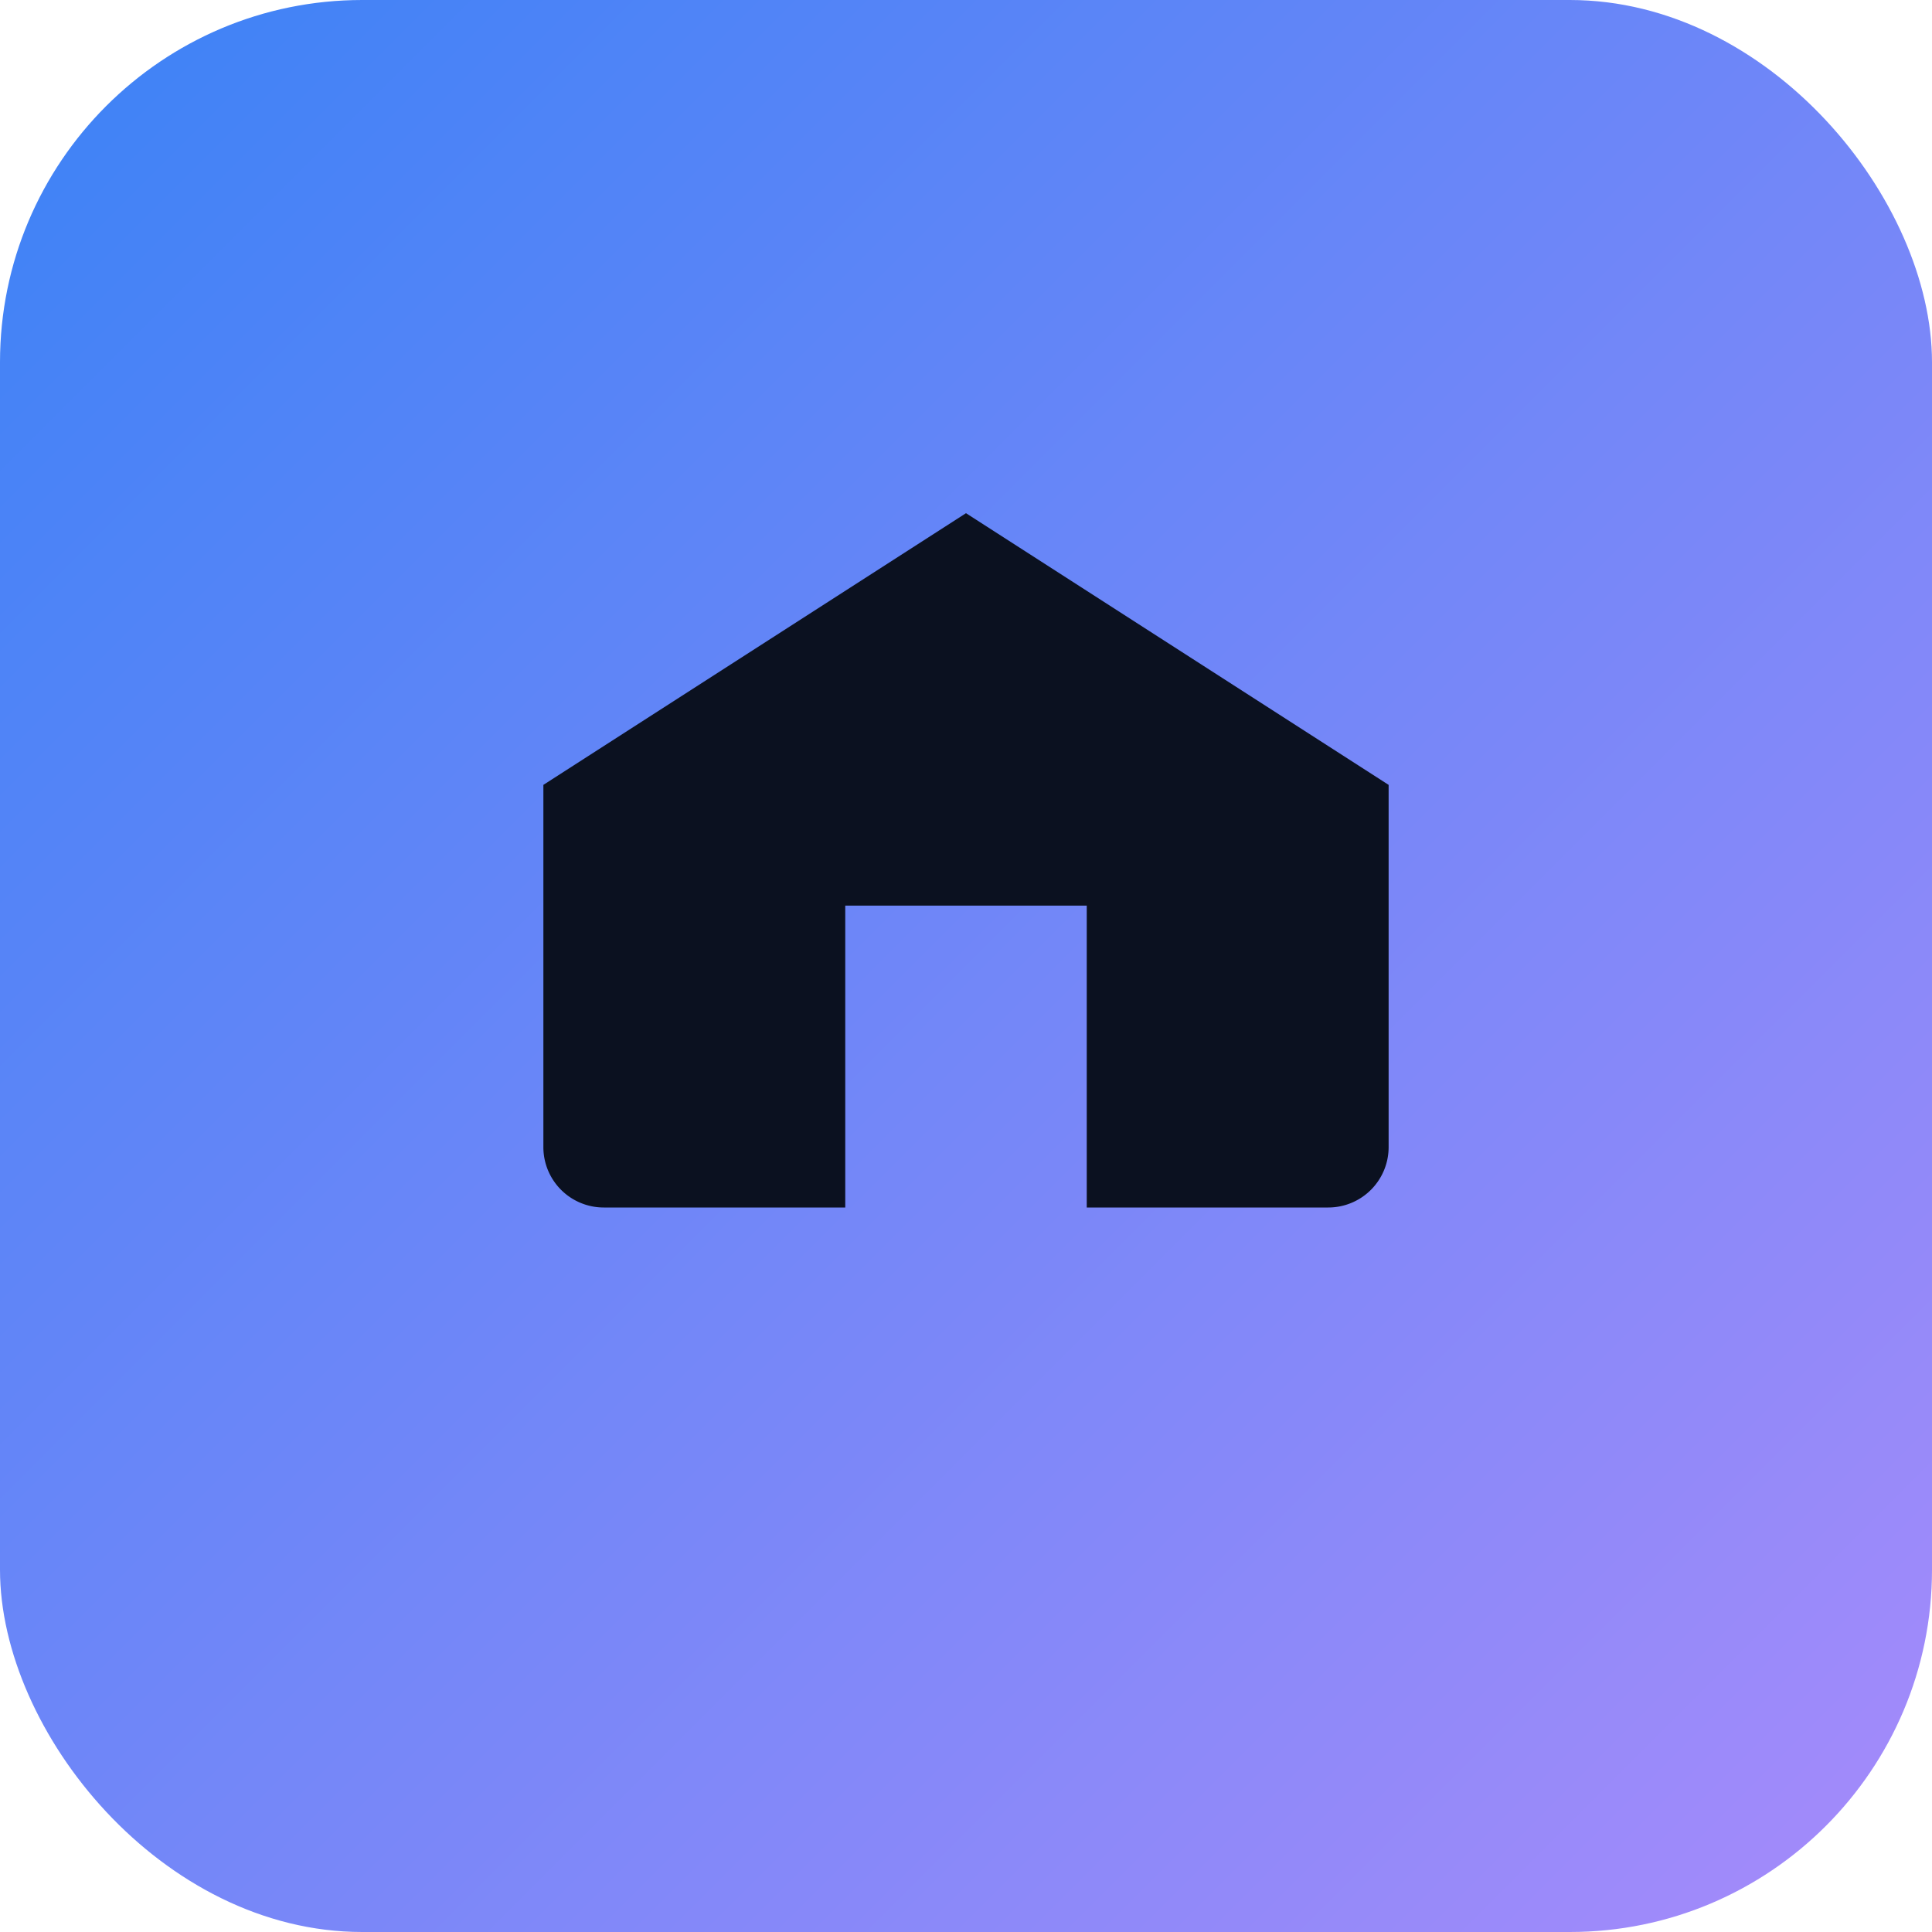
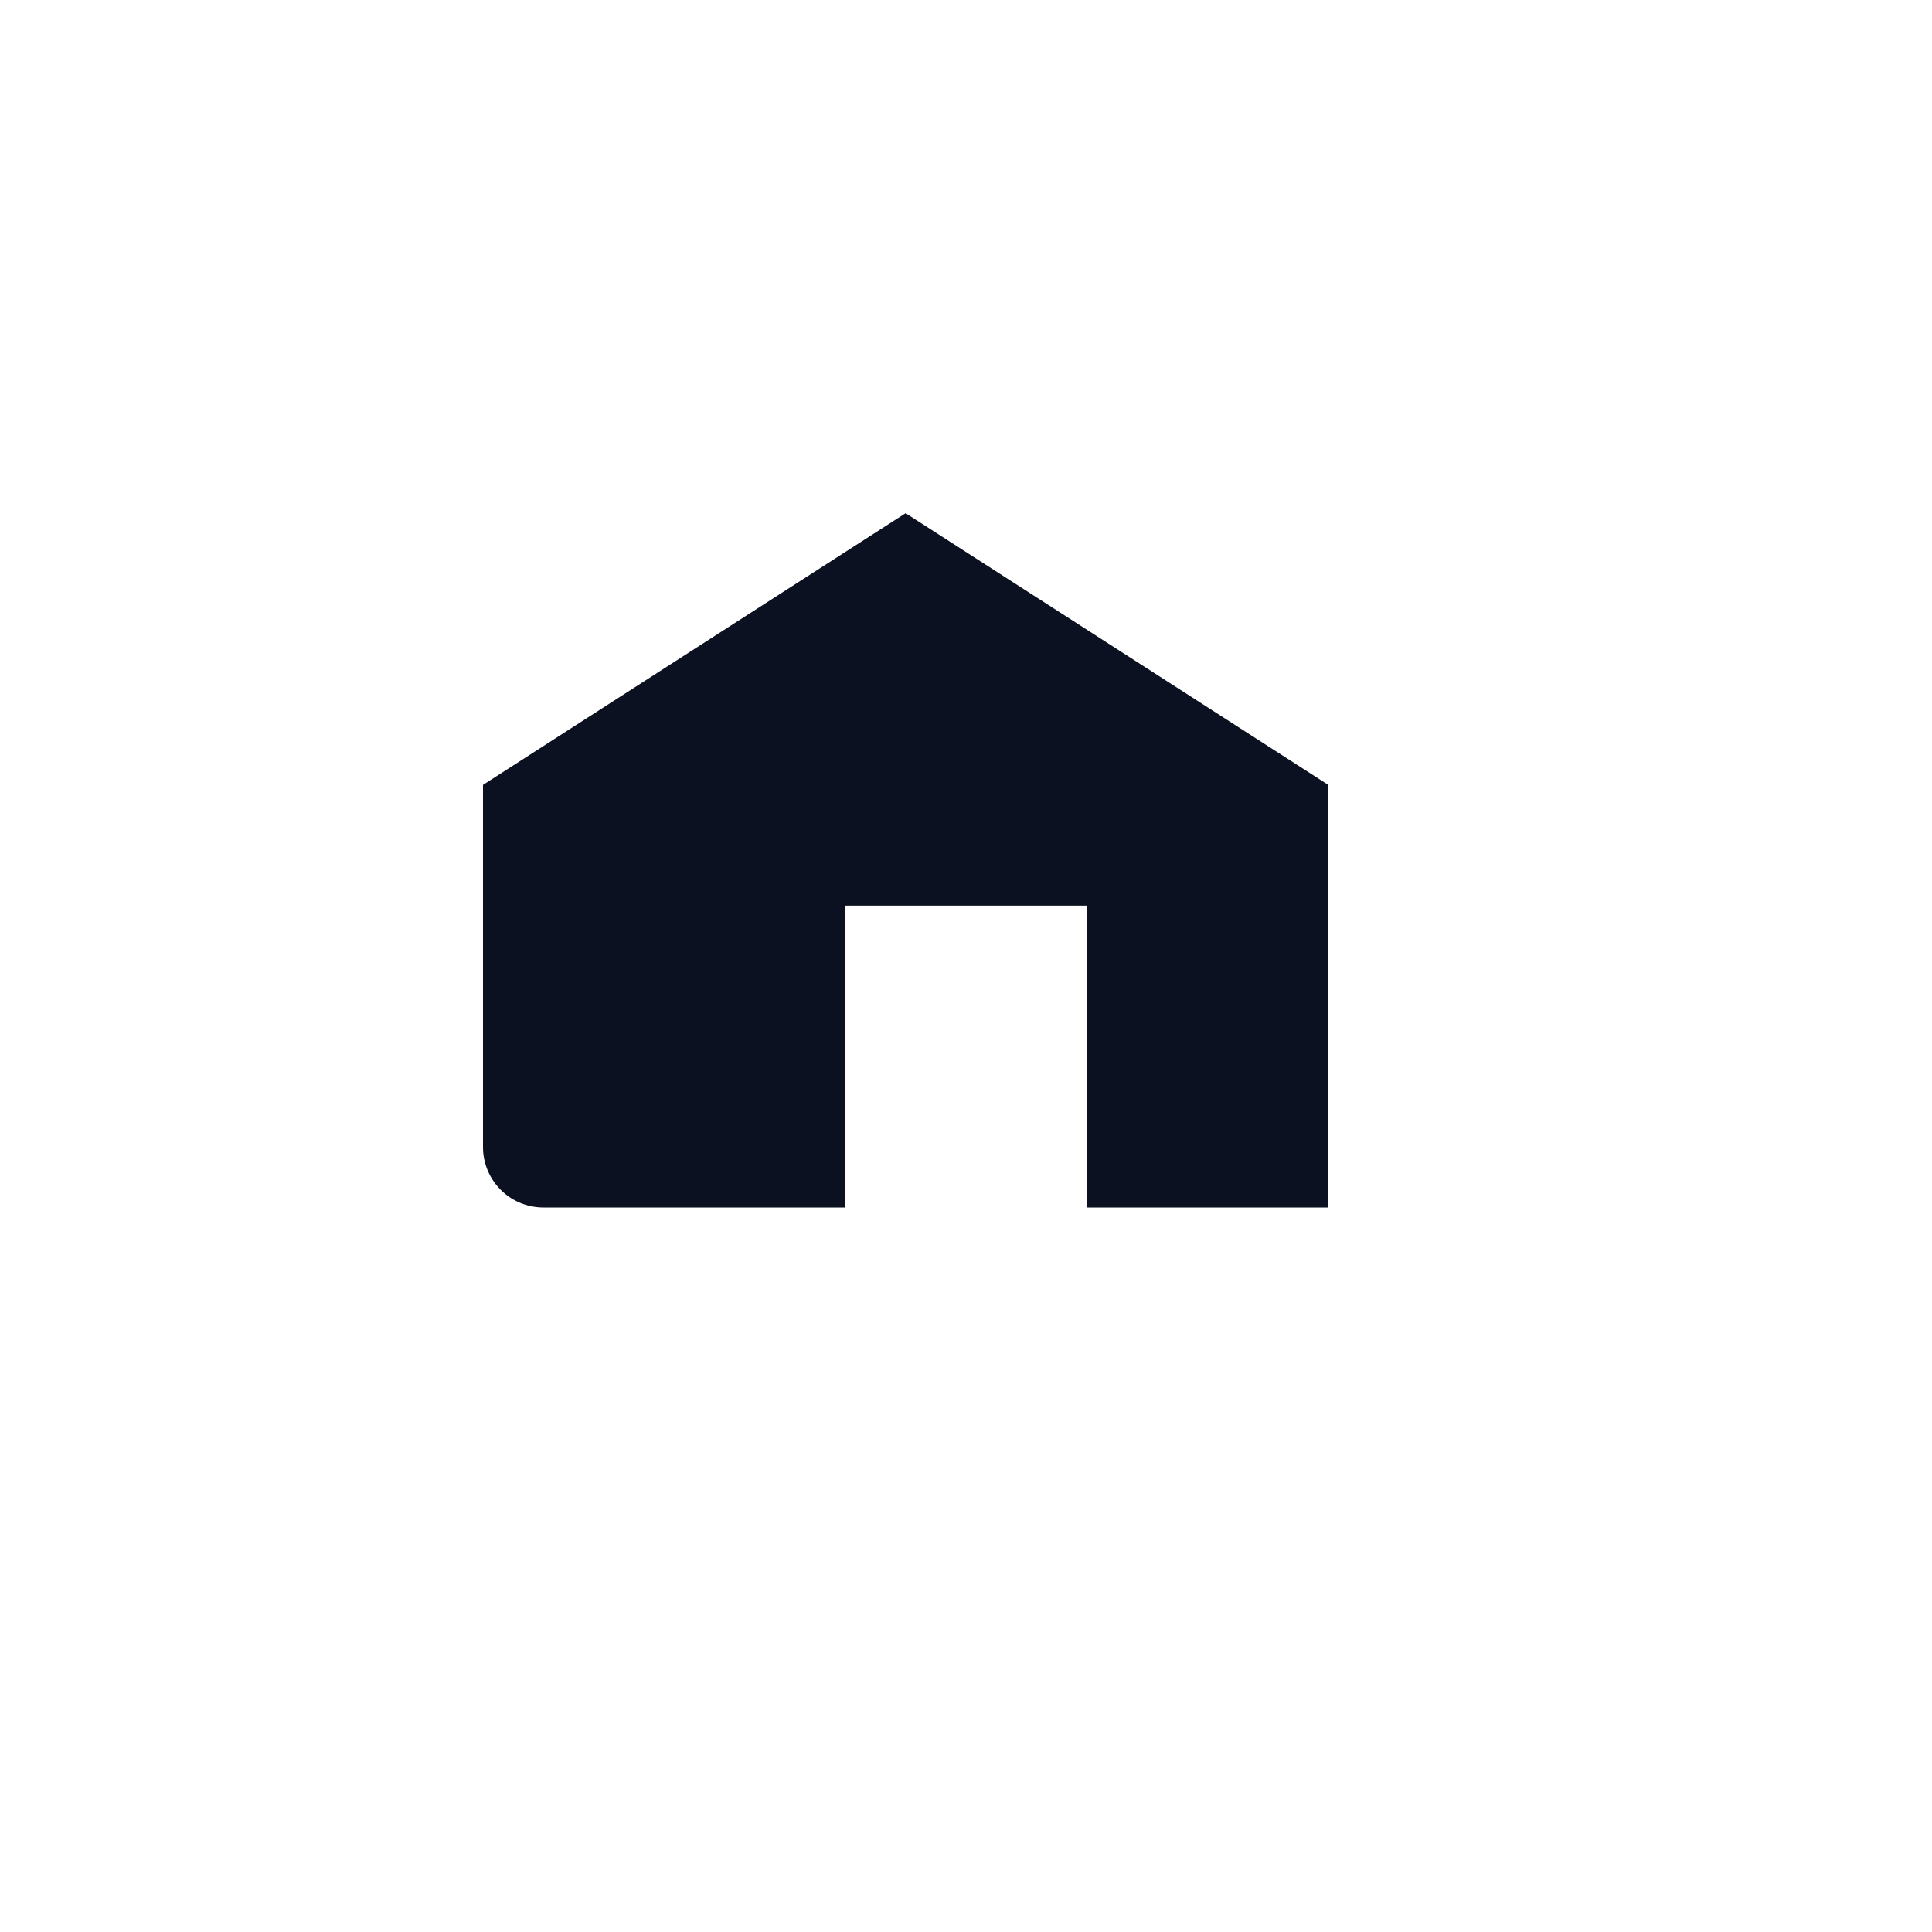
<svg xmlns="http://www.w3.org/2000/svg" width="64" height="64" viewBox="0 0 64 64">
  <defs>
    <linearGradient id="g" x1="0" y1="0" x2="1" y2="1">
      <stop offset="0%" stop-color="#3B82F6" />
      <stop offset="100%" stop-color="#A78BFA" />
    </linearGradient>
  </defs>
-   <rect width="64" height="64" rx="12" fill="url(#g)" />
  <g fill="#0b1120">
-     <path d="M20 40h24a2 2 0 0 0 2-2V26l-14-9-14 9v12a2 2 0 0 0 2 2zm8 0V30h8v10h-8z" />
+     <path d="M20 40h24V26l-14-9-14 9v12a2 2 0 0 0 2 2zm8 0V30h8v10h-8z" />
  </g>
</svg>